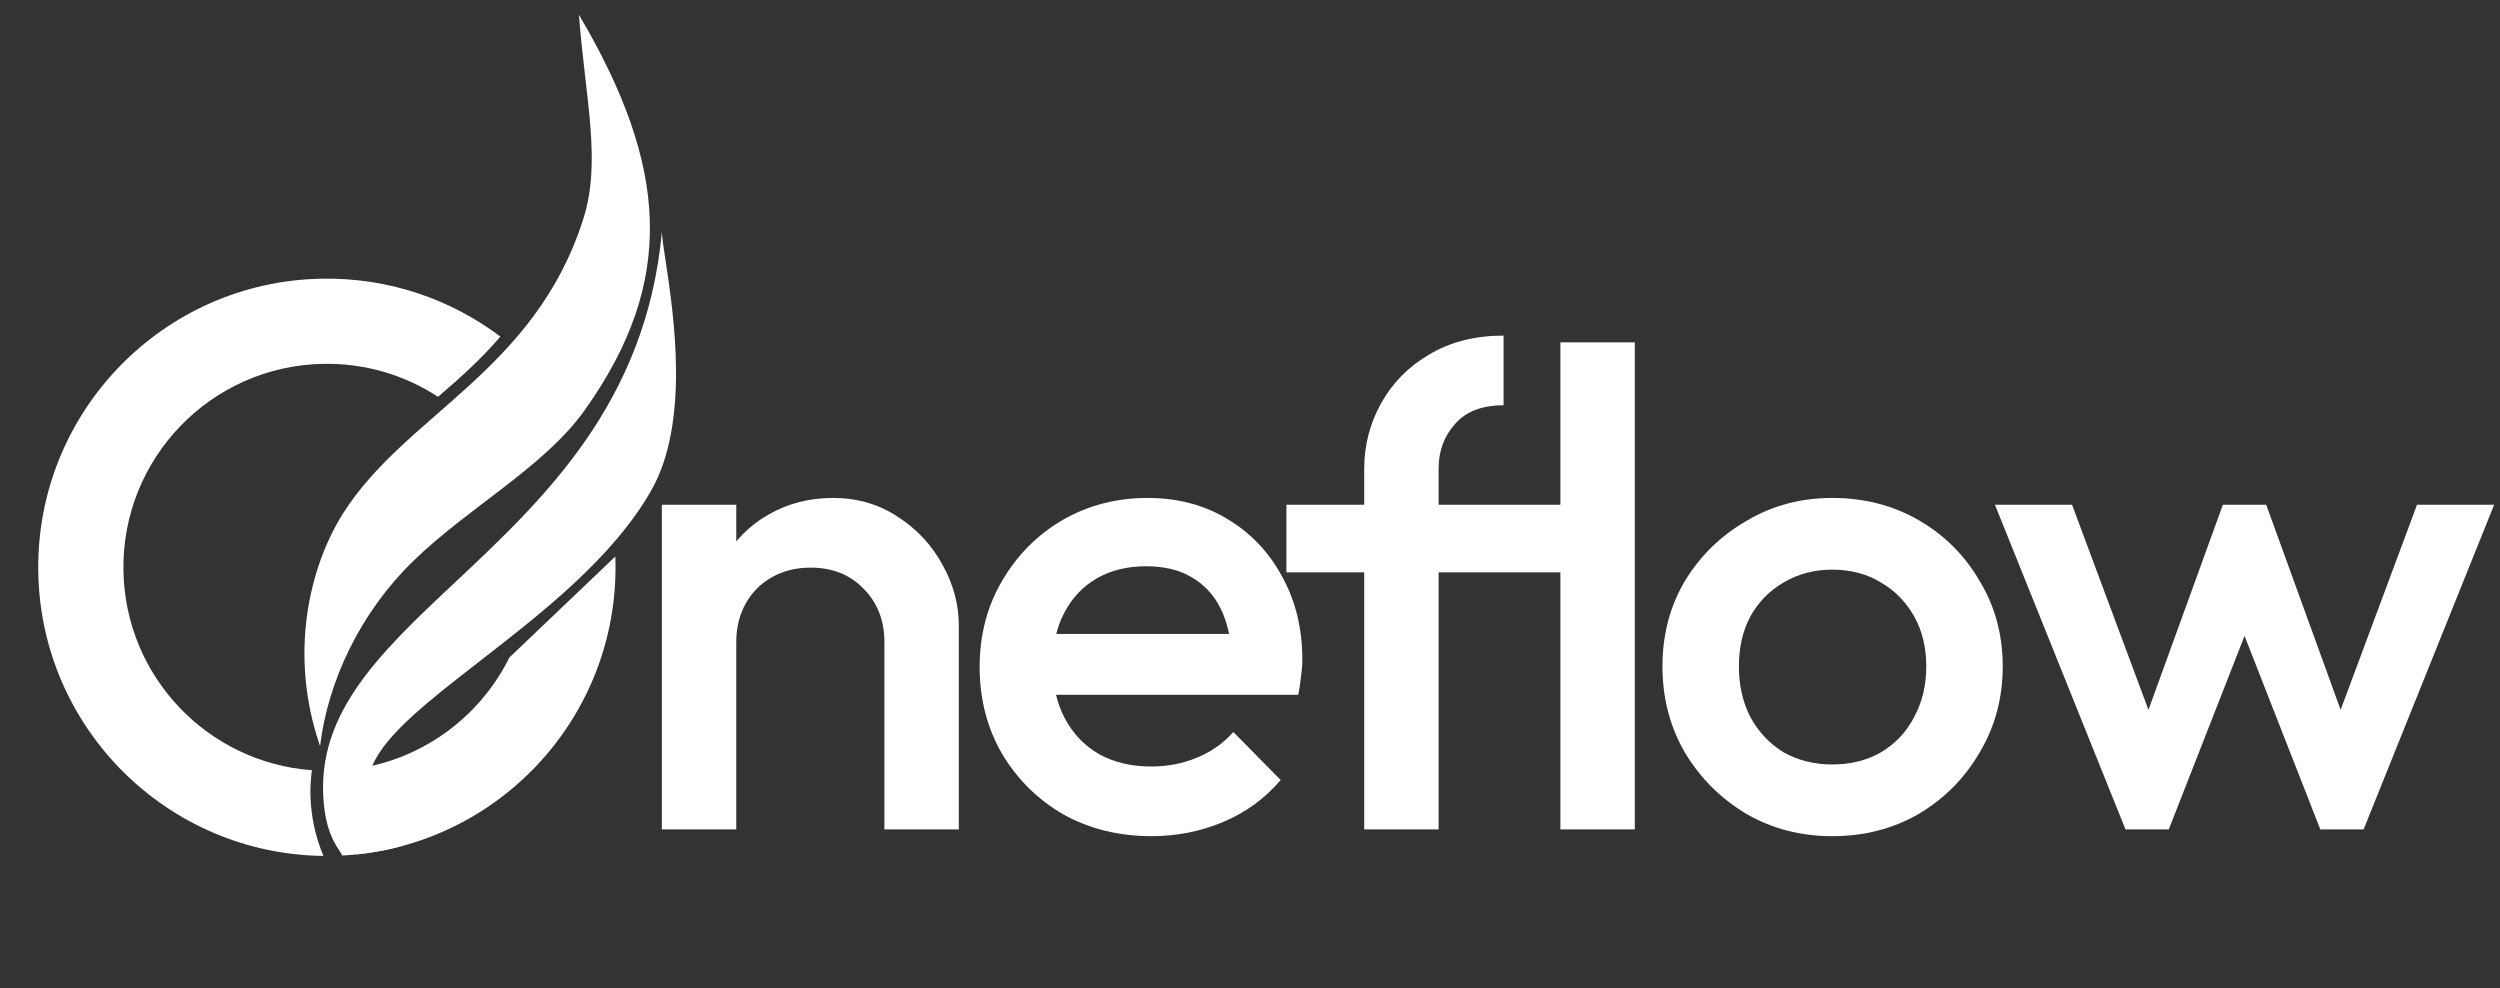
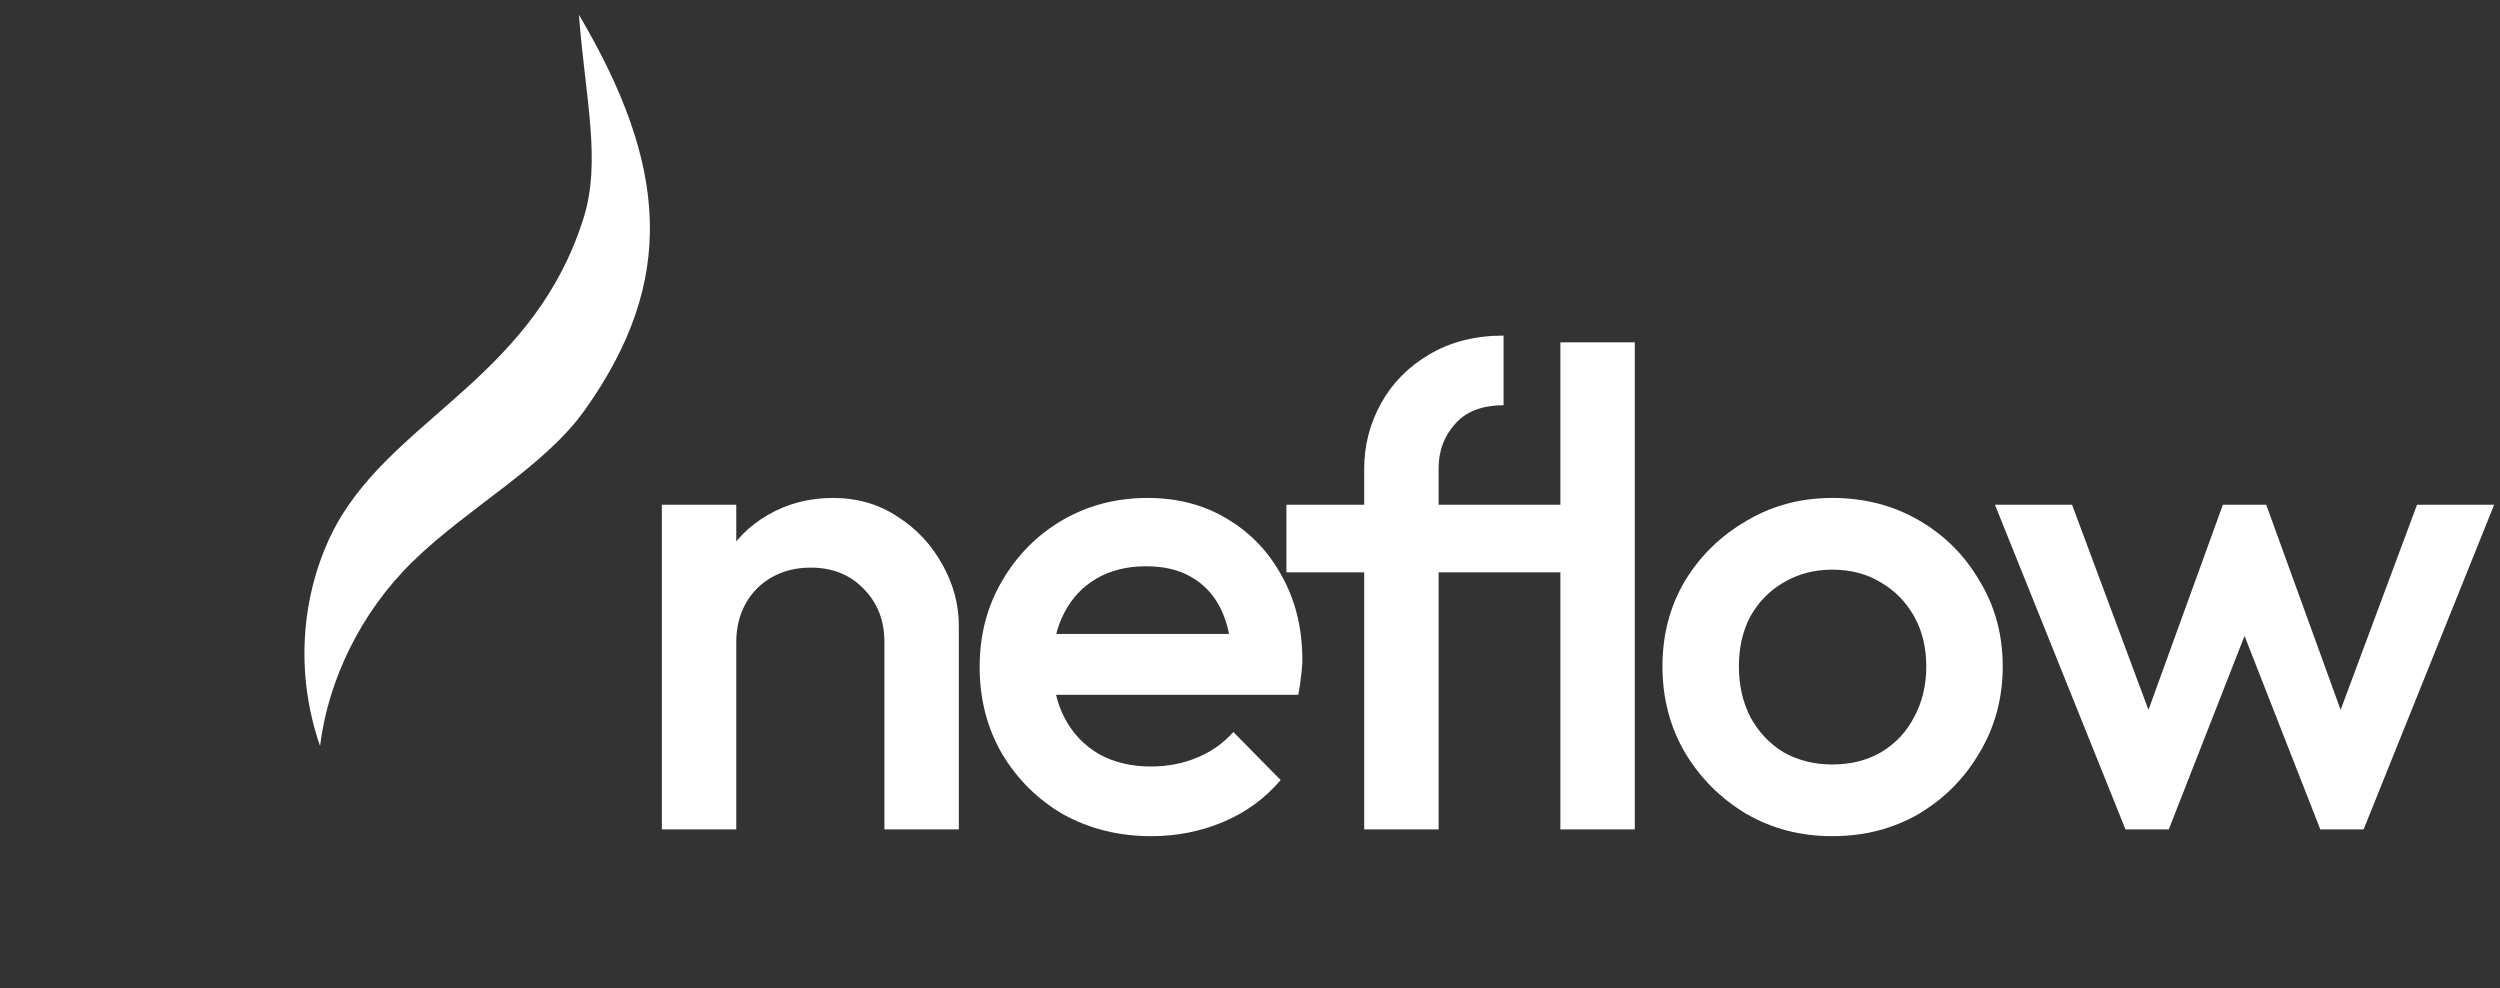
<svg xmlns="http://www.w3.org/2000/svg" width="850" height="336" viewBox="0 0 850 336" fill="none">
  <rect x="0" y="0" width="850" height="336" fill="#333333" stroke="none" />
  <mask id="mask0_1_2" style="mask-type:luminance" maskUnits="userSpaceOnUse" x="0" y="0" width="850" height="293">
    <path d="M850 0H0V293H850V0Z" fill="white" />
  </mask>
  <g mask="url(#mask0_1_2)">
    <path d="M300.7 282V218.29C300.7 210.93 298.323 204.873 293.57 200.12C288.97 195.367 282.99 192.99 275.63 192.99C270.723 192.99 266.353 194.063 262.52 196.21C258.687 198.357 255.697 201.347 253.55 205.18C251.403 209.013 250.33 213.383 250.33 218.29L240.44 212.77C240.44 204.337 242.28 196.9 245.96 190.46C249.64 183.867 254.7 178.73 261.14 175.05C267.733 171.217 275.093 169.3 283.22 169.3C291.5 169.3 298.86 171.447 305.3 175.74C311.74 179.88 316.8 185.323 320.48 192.07C324.16 198.663 326 205.563 326 212.77V282H300.7ZM225.03 282V171.6H250.33V282H225.03ZM391.5 284.3C380.46 284.3 370.493 281.847 361.6 276.94C352.86 271.88 345.883 264.98 340.67 256.24C335.61 247.5 333.08 237.687 333.08 226.8C333.08 215.913 335.61 206.177 340.67 197.59C345.73 188.85 352.553 181.95 361.14 176.89C369.88 171.83 379.54 169.3 390.12 169.3C400.393 169.3 409.44 171.677 417.26 176.43C425.233 181.183 431.443 187.7 435.89 195.98C440.49 204.26 442.79 213.69 442.79 224.27C442.79 226.11 442.636 228.027 442.33 230.02C442.176 231.86 441.87 233.93 441.41 236.23H350.79V215.53H428.3L418.87 223.81C418.563 217.063 417.26 211.39 414.96 206.79C412.66 202.19 409.363 198.663 405.07 196.21C400.93 193.757 395.793 192.53 389.66 192.53C383.22 192.53 377.623 193.91 372.87 196.67C368.116 199.43 364.436 203.34 361.83 208.4C359.223 213.307 357.92 219.21 357.92 226.11C357.92 233.01 359.3 239.067 362.06 244.28C364.82 249.493 368.73 253.557 373.79 256.47C378.85 259.23 384.676 260.61 391.27 260.61C396.943 260.61 402.156 259.613 406.91 257.62C411.816 255.627 415.956 252.713 419.33 248.88L435.43 265.21C430.063 271.497 423.546 276.25 415.88 279.47C408.213 282.69 400.086 284.3 391.5 284.3ZM463.831 282V159.41C463.831 151.437 465.748 144 469.581 137.1C473.414 130.2 478.858 124.68 485.911 120.54C493.118 116.247 501.551 114.1 511.211 114.1V137.79C503.851 137.79 498.331 139.937 494.651 144.23C490.971 148.37 489.131 153.353 489.131 159.18V282H463.831ZM437.381 194.6V171.6H541.111V194.6H437.381ZM530.531 282V116.4H555.831V282H530.531ZM722.666 282L678.276 171.6H704.496L734.396 251.87L726.576 252.1L755.786 171.6H770.506L799.716 252.1L791.896 251.87L821.796 171.6H848.016L803.626 282H788.906L759.006 205.64H767.286L737.386 282H722.666Z" fill="white" />
    <path d="M622.966 284.3C612.233 284.3 602.496 281.77 593.756 276.71C585.016 271.497 578.039 264.52 572.826 255.78C567.766 247.04 565.236 237.303 565.236 226.57C565.236 215.837 567.766 206.177 572.826 197.59C578.039 189.003 585.016 182.18 593.756 177.12C602.496 171.907 612.233 169.3 622.966 169.3C633.853 169.3 643.666 171.83 652.406 176.89C661.146 181.95 668.046 188.85 673.106 197.59C678.319 206.177 680.926 215.837 680.926 226.57C680.926 237.303 678.319 247.04 673.106 255.78C668.046 264.52 661.146 271.497 652.406 276.71C643.666 281.77 633.853 284.3 622.966 284.3ZM622.966 259.92C629.253 259.92 634.773 258.54 639.526 255.78C644.433 252.867 648.189 248.88 650.796 243.82C653.556 238.76 654.936 233.01 654.936 226.57C654.936 220.13 653.556 214.457 650.796 209.55C648.036 204.643 644.279 200.81 639.526 198.05C634.773 195.137 629.253 193.68 622.966 193.68C616.833 193.68 611.313 195.137 606.406 198.05C601.653 200.81 597.896 204.643 595.136 209.55C592.529 214.457 591.226 220.13 591.226 226.57C591.226 233.01 592.529 238.76 595.136 243.82C597.896 248.88 601.653 252.867 606.406 255.78C611.313 258.54 616.833 259.92 622.966 259.92Z" fill="white" />
-     <path fill-rule="evenodd" clip-rule="evenodd" d="M170.123 114.436C153.285 101.756 132.254 94.382 109.546 94.751C55.353 95.63 12.134 140.275 13.013 194.468C13.878 247.737 57.027 290.403 109.966 291.008C108.6 287.775 107.512 284.331 106.752 280.714C105.391 274.243 105.212 267.857 106.047 261.874C70.703 259.307 42.552 230.109 41.966 193.999C41.346 155.796 71.813 124.324 110.016 123.704C124.361 123.471 137.758 127.621 148.928 134.919C157.107 127.957 164.291 121.323 170.123 114.436ZM120.889 290.534C126.447 289.985 131.866 288.974 137.108 287.54L120.889 290.534Z" fill="white" />
-     <path fill-rule="evenodd" clip-rule="evenodd" d="M225.147 77.795C225.083 78.025 225.055 78.363 225.057 78.801C225.088 78.466 225.118 78.131 225.147 77.795ZM225.057 78.801C219.677 137.015 184.847 169.716 154.874 197.857C128.452 222.664 105.805 243.927 110.431 275.999C111.497 283.393 114.121 287.327 115.545 289.463C115.719 289.724 115.876 289.959 116.009 290.17C116.105 290.407 116.203 290.644 116.303 290.879C168.81 288.146 210.124 244.281 209.264 191.283C209.252 190.59 209.234 189.898 209.209 189.208L173.187 223.558C164.102 241.892 147.119 255.661 126.615 260.343C131.023 249.71 145.982 238.098 163.245 224.697C184.14 208.476 208.41 189.635 221.428 166.741C234.639 143.508 229.057 106.805 226.279 88.532C225.586 83.981 225.068 80.573 225.057 78.801Z" fill="white" />
    <path d="M196.83 5C227.119 56.357 230.159 95.397 198.807 139.448C185.032 158.801 159.37 172.396 140.477 190.774C122.496 208.266 111.527 231.493 108.815 253.639C97.988 222.275 105.311 192.465 116.645 174.55C137.955 140.865 181.894 126.223 198.335 74.397C204.538 54.84 199.043 33.807 196.83 5Z" fill="white" />
  </g>
</svg>